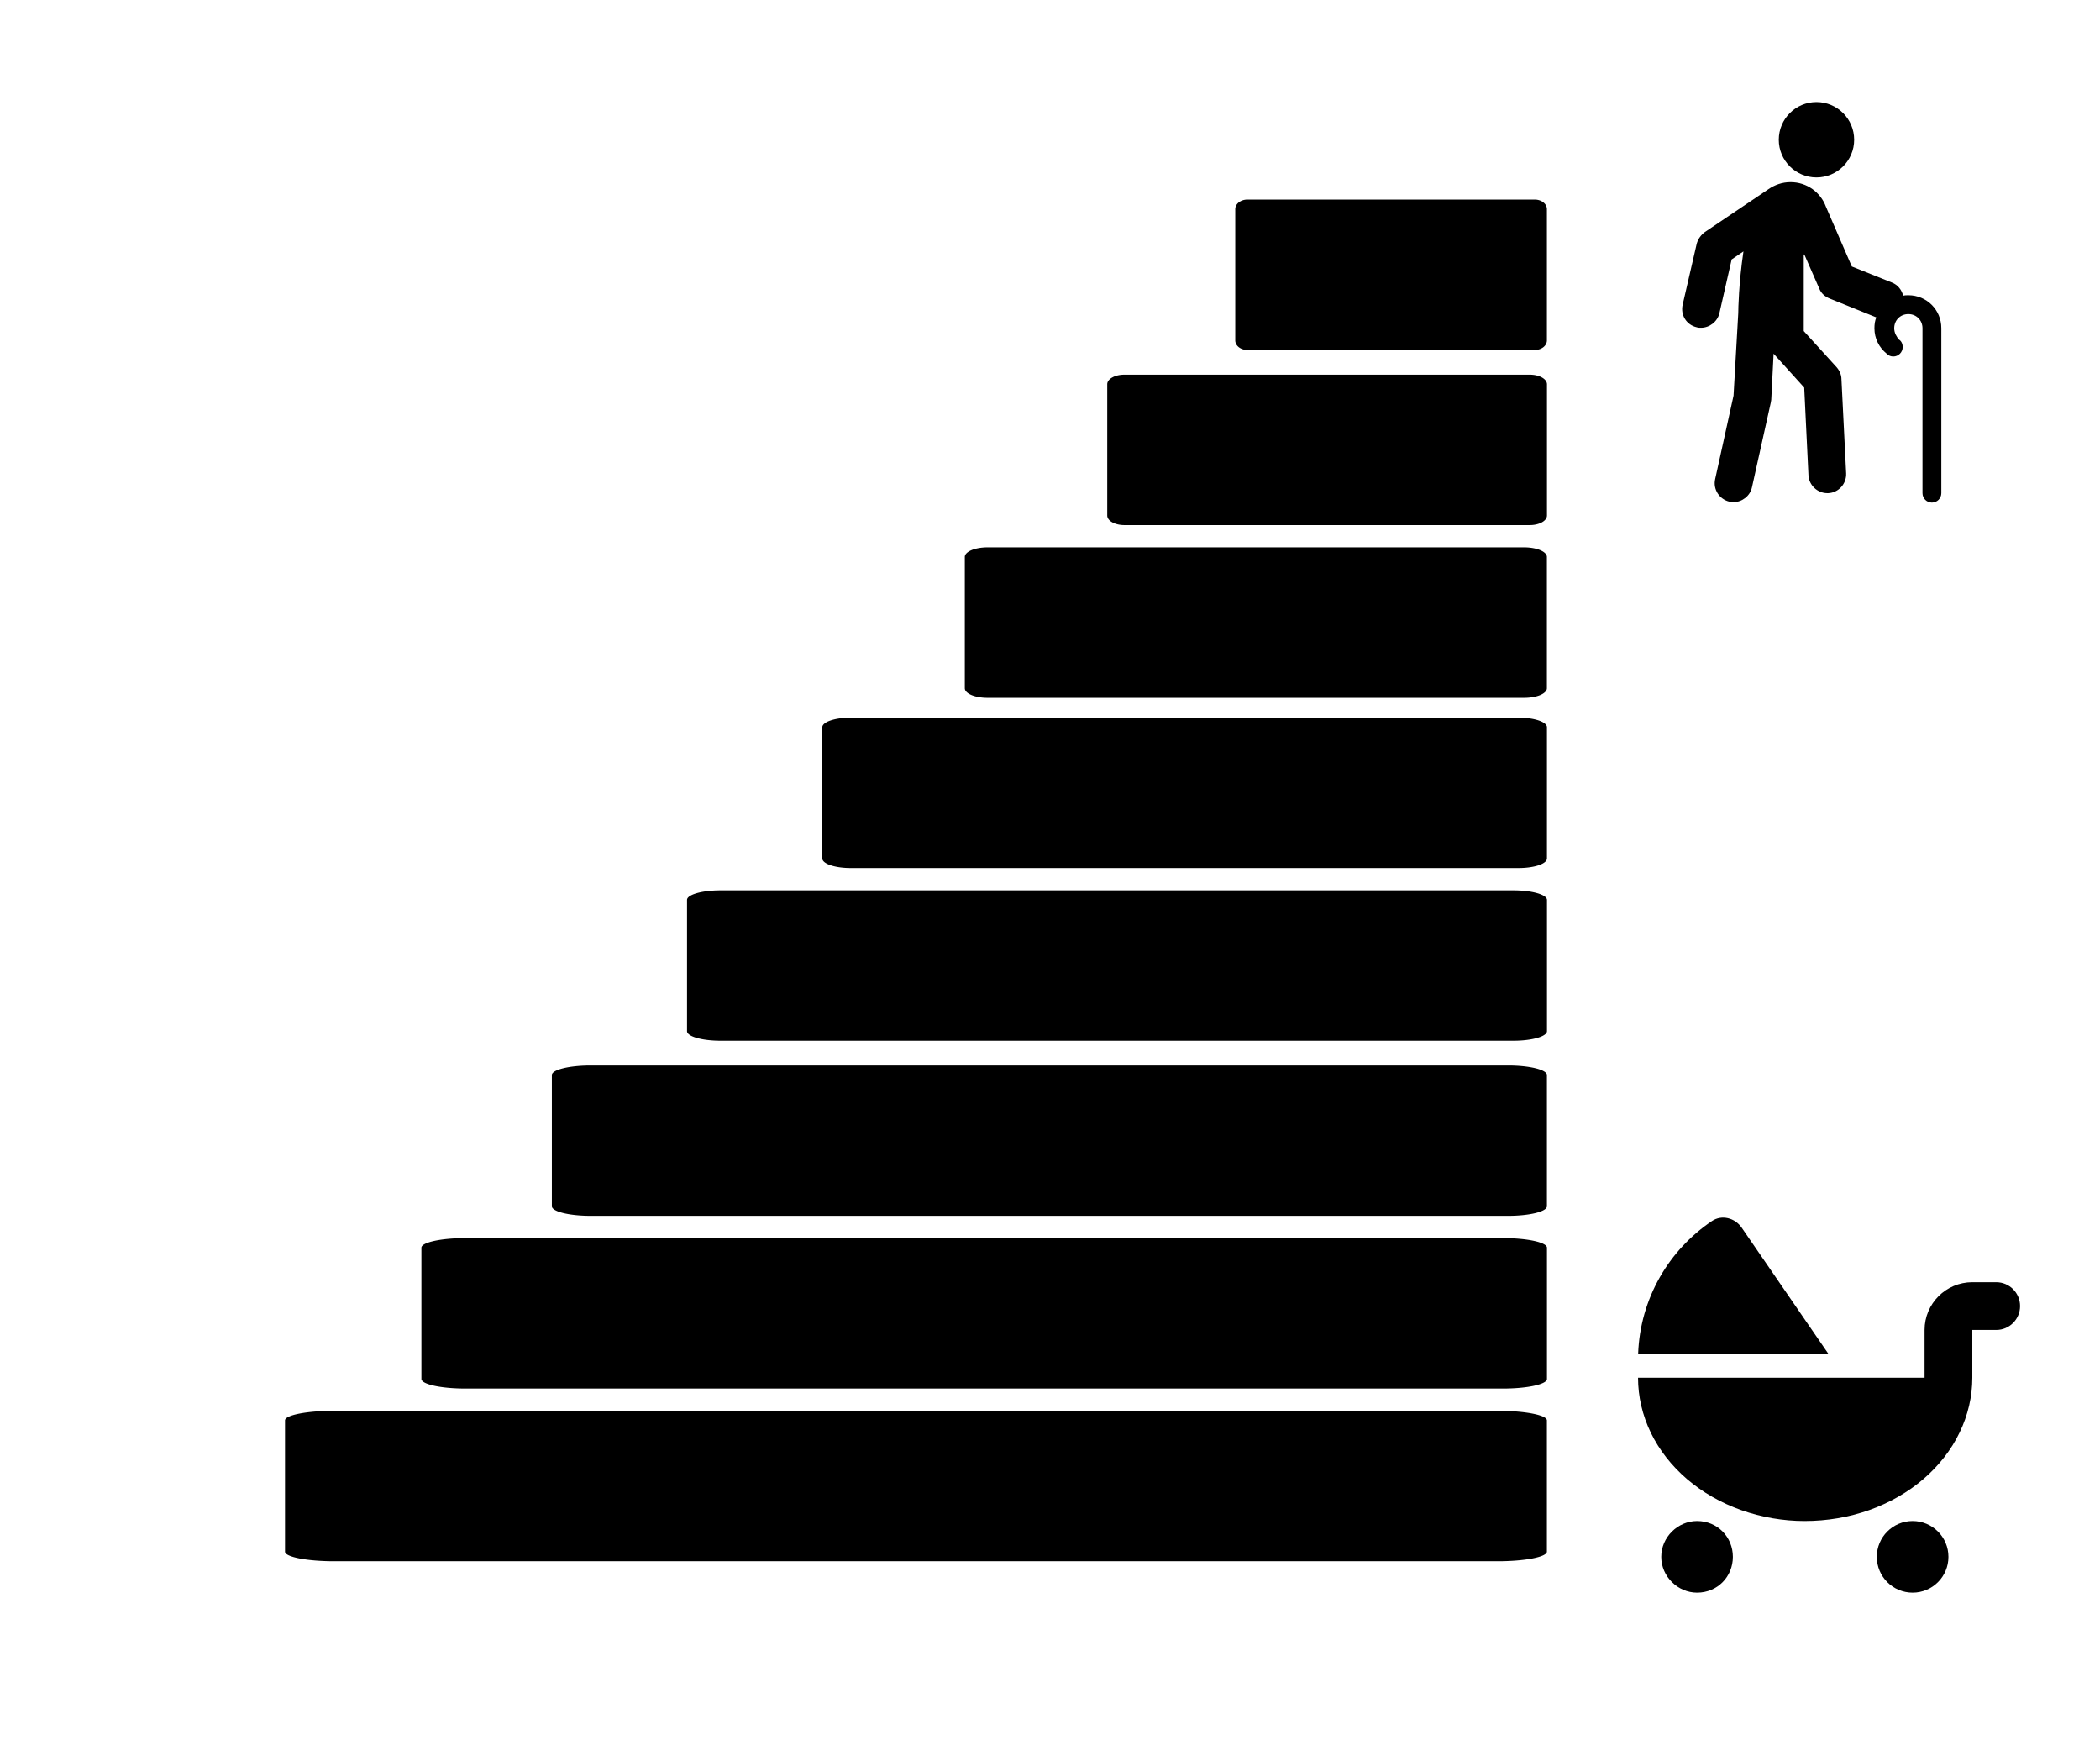
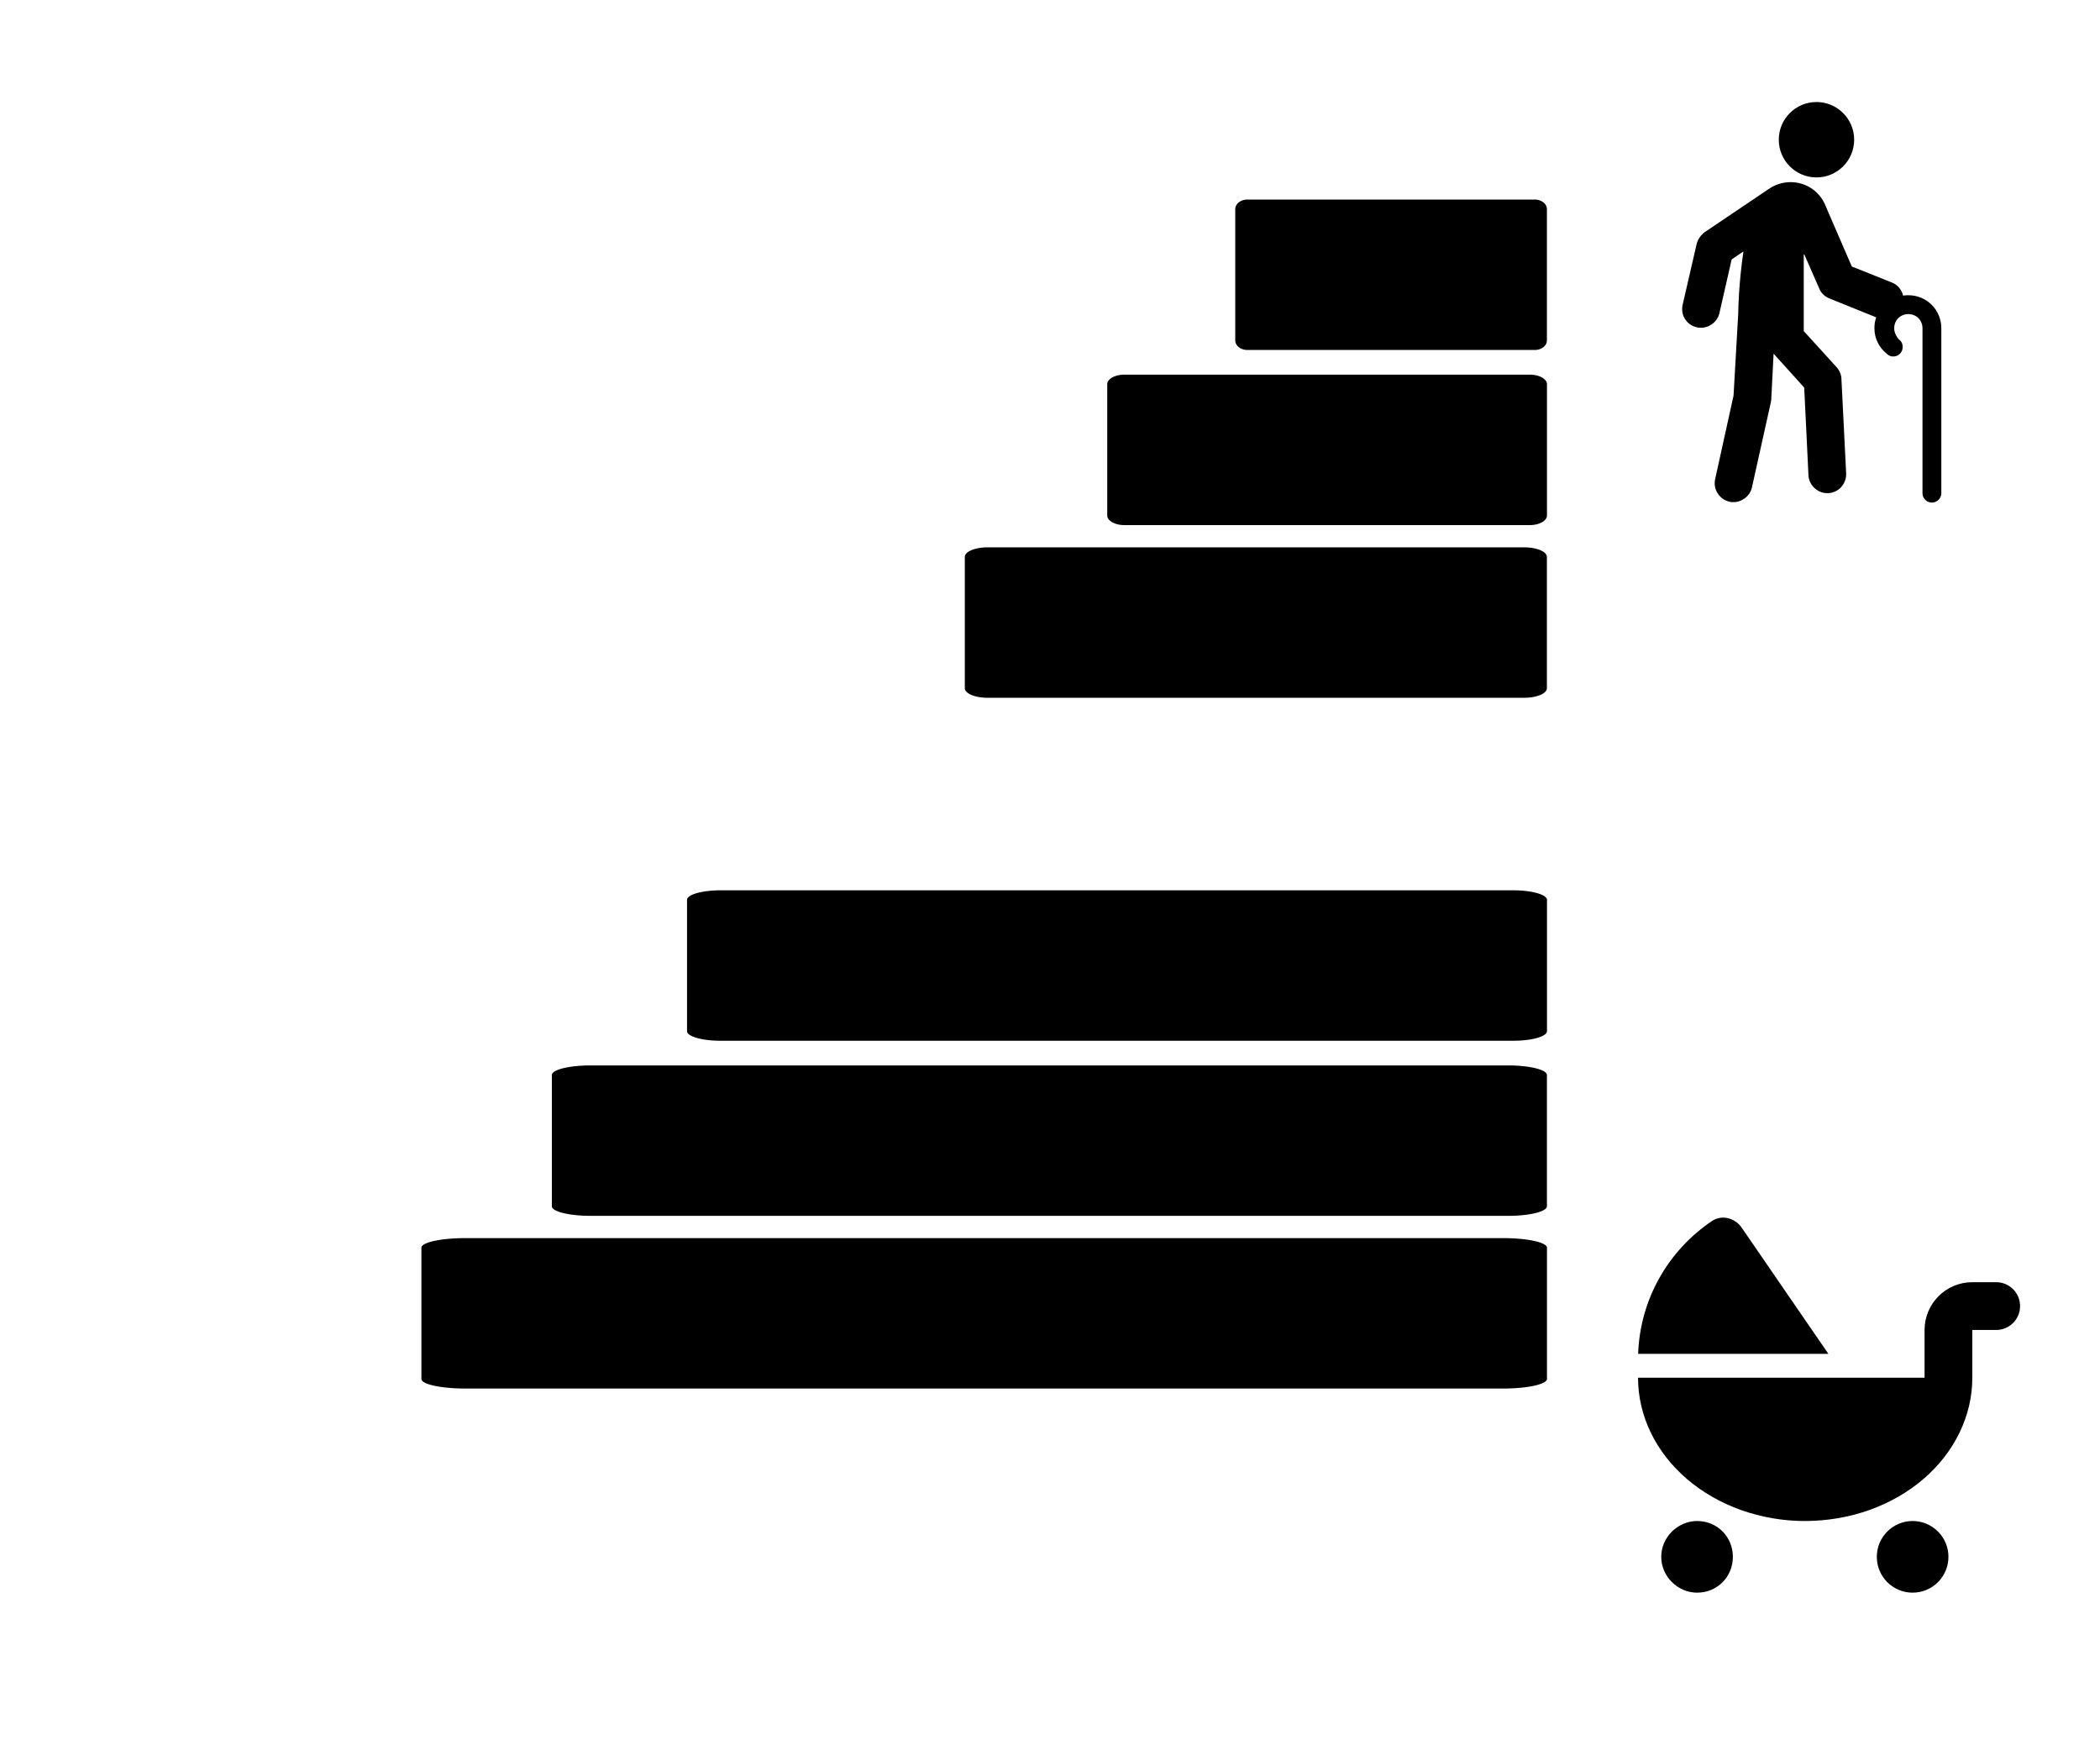
<svg xmlns="http://www.w3.org/2000/svg" version="1.1" width="940" height="788" viewBox="0 0 940 788" xml:space="preserve">
  <desc>Created with Fabric.js 3.5.0</desc>
  <defs>
</defs>
  <rect x="0" y="0" width="100%" height="100%" fill="#ffffff" />
  <g transform="matrix(6.276 0 0 1.224 410 665.034)" id="241557">
-     <path style="stroke: none; stroke-width: 1; stroke-dasharray: none; stroke-linecap: butt; stroke-dashoffset: 0; stroke-linejoin: miter; stroke-miterlimit: 4; is-custom-font: none; font-file-url: none; fill: rgb(0,0,0); fill-rule: nonzero; opacity: 1;" vector-effect="non-scaling-stroke" transform=" translate(-50, -50)" d="M 8.5 22.5 A 3.5 3.5 0 0 0 5 26 v 48 a 3.5 3.5 0 0 0 3.5 3.5 h 83 A 3.5 3.5 0 0 0 95 74 V 26 a 3.5 3.5 0 0 0 -3.5 -3.5 h -83 z" stroke-linecap="round" />
-   </g>
+     </g>
  <g transform="matrix(5.598 0 0 1.224 440.538 587.75)" id="165153">
    <path style="stroke: none; stroke-width: 1; stroke-dasharray: none; stroke-linecap: butt; stroke-dashoffset: 0; stroke-linejoin: miter; stroke-miterlimit: 4; is-custom-font: none; font-file-url: none; fill: rgb(0,0,0); fill-rule: nonzero; opacity: 1;" vector-effect="non-scaling-stroke" transform=" translate(-50, -50)" d="M 8.5 22.5 A 3.5 3.5 0 0 0 5 26 v 48 a 3.5 3.5 0 0 0 3.5 3.5 h 83 A 3.5 3.5 0 0 0 95 74 V 26 a 3.5 3.5 0 0 0 -3.5 -3.5 h -83 z" stroke-linecap="round" />
  </g>
  <g transform="matrix(4.949 0 0 1.224 469.726 510.466)" id="45792">
    <path style="stroke: none; stroke-width: 1; stroke-dasharray: none; stroke-linecap: butt; stroke-dashoffset: 0; stroke-linejoin: miter; stroke-miterlimit: 4; is-custom-font: none; font-file-url: none; fill: rgb(0,0,0); fill-rule: nonzero; opacity: 1;" vector-effect="non-scaling-stroke" transform=" translate(-50, -50)" d="M 8.5 22.5 A 3.5 3.5 0 0 0 5 26 v 48 a 3.5 3.5 0 0 0 3.5 3.5 h 83 A 3.5 3.5 0 0 0 95 74 V 26 a 3.5 3.5 0 0 0 -3.5 -3.5 h -83 z" stroke-linecap="round" />
  </g>
  <g transform="matrix(4.277 0 0 1.224 499.992 432.102)" id="108617">
    <path style="stroke: none; stroke-width: 1; stroke-dasharray: none; stroke-linecap: butt; stroke-dashoffset: 0; stroke-linejoin: miter; stroke-miterlimit: 4; is-custom-font: none; font-file-url: none; fill: rgb(0,0,0); fill-rule: nonzero; opacity: 1;" vector-effect="non-scaling-stroke" transform=" translate(-50, -50)" d="M 8.5 22.5 A 3.5 3.5 0 0 0 5 26 v 48 a 3.5 3.5 0 0 0 3.5 3.5 h 83 A 3.5 3.5 0 0 0 95 74 V 26 a 3.5 3.5 0 0 0 -3.5 -3.5 h -83 z" stroke-linecap="round" />
  </g>
  <g transform="matrix(3.604 0 0 1.224 530.262 354.817)" id="80505">
-     <path style="stroke: none; stroke-width: 1; stroke-dasharray: none; stroke-linecap: butt; stroke-dashoffset: 0; stroke-linejoin: miter; stroke-miterlimit: 4; is-custom-font: none; font-file-url: none; fill: rgb(0,0,0); fill-rule: nonzero; opacity: 1;" vector-effect="non-scaling-stroke" transform=" translate(-50, -50)" d="M 8.5 22.5 A 3.5 3.5 0 0 0 5 26 v 48 a 3.5 3.5 0 0 0 3.5 3.5 h 83 A 3.5 3.5 0 0 0 95 74 V 26 a 3.5 3.5 0 0 0 -3.5 -3.5 h -83 z" stroke-linecap="round" />
-   </g>
+     </g>
  <g transform="matrix(2.895 0 0 1.224 562.143 278.614)" id="786176">
    <path style="stroke: none; stroke-width: 1; stroke-dasharray: none; stroke-linecap: butt; stroke-dashoffset: 0; stroke-linejoin: miter; stroke-miterlimit: 4; is-custom-font: none; font-file-url: none; fill: rgb(0,0,0); fill-rule: nonzero; opacity: 1;" vector-effect="non-scaling-stroke" transform=" translate(-50, -50)" d="M 8.5 22.5 A 3.5 3.5 0 0 0 5 26 v 48 a 3.5 3.5 0 0 0 3.5 3.5 h 83 A 3.5 3.5 0 0 0 95 74 V 26 a 3.5 3.5 0 0 0 -3.5 -3.5 h -83 z" stroke-linecap="round" />
  </g>
  <g transform="matrix(2.187 0 0 1.224 594.036 201.331)" id="317984">
    <path style="stroke: none; stroke-width: 1; stroke-dasharray: none; stroke-linecap: butt; stroke-dashoffset: 0; stroke-linejoin: miter; stroke-miterlimit: 4; is-custom-font: none; font-file-url: none; fill: rgb(0,0,0); fill-rule: nonzero; opacity: 1;" vector-effect="non-scaling-stroke" transform=" translate(-50, -50)" d="M 8.5 22.5 A 3.5 3.5 0 0 0 5 26 v 48 a 3.5 3.5 0 0 0 3.5 3.5 h 83 A 3.5 3.5 0 0 0 95 74 V 26 a 3.5 3.5 0 0 0 -3.5 -3.5 h -83 z" stroke-linecap="round" />
  </g>
  <g transform="matrix(1.55 0 0 1.224 622.674 122.966)" id="312535">
    <path style="stroke: none; stroke-width: 1; stroke-dasharray: none; stroke-linecap: butt; stroke-dashoffset: 0; stroke-linejoin: miter; stroke-miterlimit: 4; is-custom-font: none; font-file-url: none; fill: rgb(0,0,0); fill-rule: nonzero; opacity: 1;" vector-effect="non-scaling-stroke" transform=" translate(-50, -50)" d="M 8.5 22.5 A 3.5 3.5 0 0 0 5 26 v 48 a 3.5 3.5 0 0 0 3.5 3.5 h 83 A 3.5 3.5 0 0 0 95 74 V 26 a 3.5 3.5 0 0 0 -3.5 -3.5 h -83 z" stroke-linecap="round" />
  </g>
  <g transform="matrix(2.109 0 0 2.109 810.977 134.235)" id="280225">
    <g style="" vector-effect="non-scaling-stroke">
      <g transform="matrix(1 0 0 1 -0.003 9)" id="Icons_PersonWithCane">
        <path style="stroke: none; stroke-width: 1; stroke-dasharray: none; stroke-linecap: butt; stroke-dashoffset: 0; stroke-linejoin: miter; stroke-miterlimit: 4; is-custom-font: none; font-file-url: none; fill: rgb(0,0,0); fill-rule: nonzero; opacity: 1;" transform=" translate(-47.997, -57)" d="M 68.5 47 C 68.1 47 67.8 47 67.4 47.1 C 67.1 45.9 66.3 44.8 65 44.3 L 56.5 40.9 L 51 28.2 L 51 28.2 C 49.9 25.2 47 23 43.5 23 C 41.7 23 40.1 23.6 38.8 24.5 L 38.8 24.5 L 25.3 33.6 C 24.5 34.2 23.9 35 23.6 36 L 20.6 49 C 20.1 51.2 21.4 53.3 23.6 53.8 C 23.9 53.9 24.2 53.9 24.5 53.9 C 26.3 53.9 28 52.6 28.4 50.8 L 31 39.4 L 33.5 37.7 C 32.5 44.5 32.4 49.9 32.4 50.8 L 31.4 68.3 L 27.5 86 C 27 88.2 28.4 90.3 30.5 90.8 C 30.8 90.9 31.1 90.9 31.4 90.9 C 33.2 90.9 34.9 89.6 35.3 87.8 L 39.3 69.8 C 39.3 69.6 39.4 69.4 39.4 69.2 L 39.9 59.4 L 46.4 66.6 L 47.3 85.2 C 47.4 87.3 49.2 89 51.3 89 C 51.4 89 51.4 89 51.5 89 C 53.7 88.9 55.4 87 55.3 84.8 L 54.3 64.8 C 54.3 63.9 53.9 63 53.3 62.3 L 46.3 54.6 L 46.3 38.4 C 46.3 38.4 46.4 38.4 46.4 38.3 L 49.6 45.6 C 50 46.6 50.8 47.3 51.8 47.7 L 61.7 51.7 C 61.4 52.4 61.3 53.2 61.3 54 C 61.3 56.2 62.3 58.1 63.9 59.4 C 63.9 59.4 64 59.5 64 59.5 C 64.3 59.8 64.8 60 65.3 60 C 66.4 60 67.3 59.1 67.3 58 C 67.3 57.3 67 56.7 66.5 56.4 C 66 55.8 65.5 55 65.5 54 C 65.5 52.3 66.8 51 68.5 51 C 70.2 51 71.5 52.3 71.5 54 L 71.5 60.3 L 71.5 63 L 71.5 89 C 71.5 90.1 72.4 91 73.5 91 C 74.6 91 75.5 90.1 75.5 89 L 75.5 54 C 75.5 50.1 72.4 47 68.5 47 Z" stroke-linecap="round" />
      </g>
      <g transform="matrix(1 0 0 1 1 -34)" id="Icons_PersonWithCane">
        <circle style="stroke: none; stroke-width: 1; stroke-dasharray: none; stroke-linecap: butt; stroke-dashoffset: 0; stroke-linejoin: miter; stroke-miterlimit: 4; is-custom-font: none; font-file-url: none; fill: rgb(0,0,0); fill-rule: nonzero; opacity: 1;" cx="0" cy="0" r="8" />
      </g>
    </g>
  </g>
  <g transform="matrix(0.334 0 0 0.334 818.719 628.84)" id="563010">
    <path style="stroke: none; stroke-width: 1; stroke-dasharray: none; stroke-linecap: butt; stroke-dashoffset: 0; stroke-linejoin: miter; stroke-miterlimit: 4; is-custom-font: none; font-file-url: none; fill: rgb(0,0,0); fill-rule: nonzero; opacity: 1;" vector-effect="non-scaling-stroke" transform=" translate(-256, -260.743)" d="M 255.1 192 H 0.14 C 2.741 117.9 41.34 52.95 98.98 14.1 C 112.2 5.174 129.8 9.783 138.9 22.92 L 255.1 192 z M 384 160 C 384 124.7 412.7 96 448 96 H 480 C 497.7 96 512 110.3 512 128 C 512 145.7 497.7 160 480 160 H 448 V 224 C 448 249.2 442.2 274.2 430.9 297.5 C 419.7 320.8 403.2 341.9 382.4 359.8 C 361.6 377.6 336.9 391.7 309.7 401.4 C 282.5 411 253.4 416 223.1 416 C 194.6 416 165.5 411 138.3 401.4 C 111.1 391.7 86.41 377.6 65.61 359.8 C 44.81 341.9 28.31 320.8 17.05 297.5 C 5.794 274.2 0 249.2 0 224 H 384 L 384 160 z M 31.1 464 C 31.1 437.5 53.49 416 79.1 416 C 106.5 416 127.1 437.5 127.1 464 C 127.1 490.5 106.5 512 79.1 512 C 53.49 512 31.1 490.5 31.1 464 z M 416 464 C 416 490.5 394.5 512 368 512 C 341.5 512 320 490.5 320 464 C 320 437.5 341.5 416 368 416 C 394.5 416 416 437.5 416 464 z" stroke-linecap="round" />
  </g>
</svg>